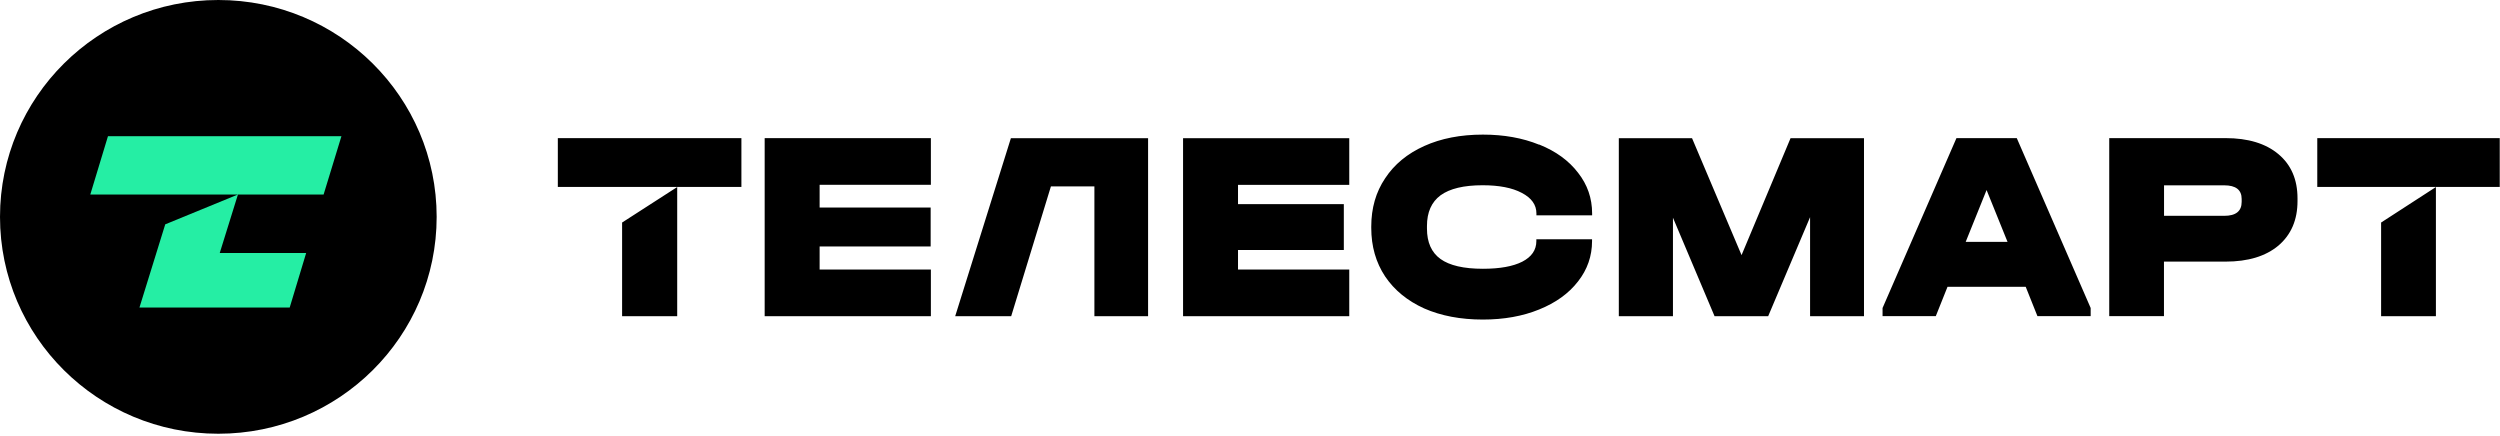
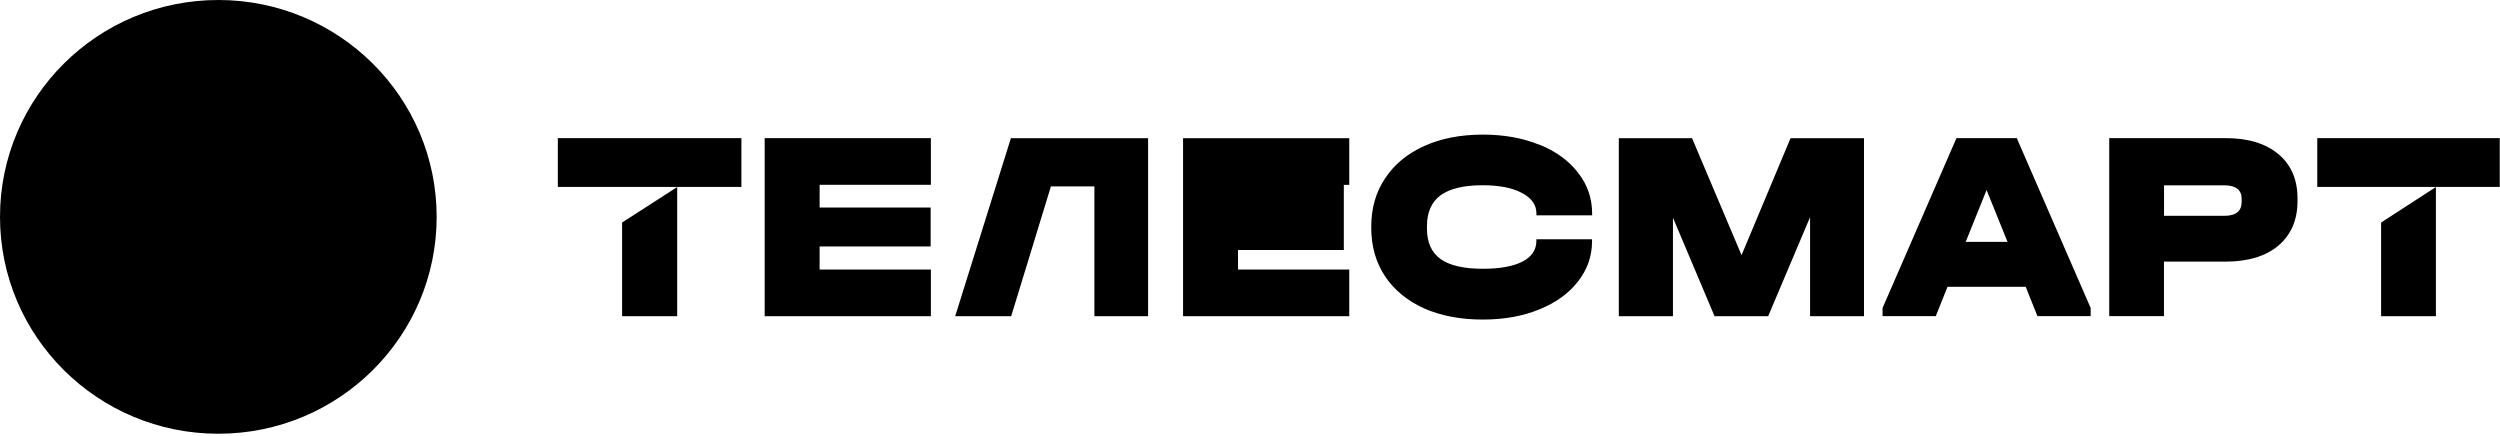
<svg xmlns="http://www.w3.org/2000/svg" width="550" height="96" viewBox="0 0 550 96" fill="none">
-   <path d="M168.227 69.565H204.793V59.294H180.317V54.225H204.744V45.66H180.317V40.656H204.793V30.386H168.227V69.549V69.565ZM210.157 69.565H222.46L231.204 41.001H240.768V69.565H252.579V30.402H222.395L210.141 69.565H210.157ZM122.722 41.132H163.109V30.386H122.722V41.132ZM48.032 0C21.506 0 0 21.362 0 47.711C0 74.061 21.506 95.422 48.032 95.422C74.558 95.422 96.064 74.061 96.064 47.711C96.064 21.362 74.558 0 48.032 0ZM136.862 69.565H148.985V41.148L136.862 48.958V69.565ZM260.273 69.565H296.838V59.294H272.363V54.996H295.641V44.906H272.363V40.673H296.838V30.402H260.273V69.565ZM523.843 69.565H535.9V41.148L523.843 48.958V69.565ZM509.8 30.386V41.132H549.942V30.386H509.8ZM338.604 31.829C334.978 30.353 330.861 29.614 326.235 29.614C321.33 29.614 317.032 30.451 313.325 32.125C309.617 33.798 306.746 36.161 304.729 39.229C302.694 42.248 301.677 45.792 301.677 49.844V50.139C301.677 54.192 302.694 57.752 304.729 60.82C306.763 63.839 309.634 66.185 313.325 67.859C317.032 69.483 321.33 70.303 326.235 70.303C330.861 70.303 334.978 69.565 338.604 68.089C342.262 66.612 345.116 64.561 347.15 61.936C349.217 59.311 350.251 56.341 350.251 53.044V52.633H337.997V53.044C337.997 54.996 336.963 56.505 334.896 57.572C332.862 58.605 329.975 59.13 326.235 59.13C322.019 59.13 318.902 58.408 316.917 56.981C314.932 55.554 313.932 53.322 313.932 50.303V49.713C313.932 46.694 314.932 44.446 316.917 42.97C318.951 41.493 322.035 40.755 326.186 40.755C329.811 40.755 332.682 41.313 334.782 42.428C336.931 43.544 338.013 45.053 338.013 46.956V47.367H350.267V46.956C350.267 43.609 349.234 40.623 347.167 37.998C345.133 35.34 342.295 33.273 338.62 31.797L338.604 31.829ZM501.254 33.913C498.465 31.567 494.577 30.386 489.623 30.386H464.032V69.549H476.073V57.555H489.623C494.577 57.555 498.449 56.374 501.254 54.028C504.059 51.633 505.453 48.367 505.453 44.233V43.642C505.453 39.508 504.059 36.259 501.254 33.913ZM493.166 44.413C493.166 46.464 491.887 47.481 489.328 47.481H476.089V40.771H489.328C491.887 40.771 493.166 41.772 493.166 43.774V44.397V44.413ZM430.419 30.386L414.163 67.76V69.549H425.875L428.451 63.101H445.659L448.235 69.549H459.947V67.76L443.69 30.386H430.419ZM432.454 53.208L437.047 41.805L441.656 53.208H432.454ZM383.142 56.128L372.249 30.402H356.14V69.565H368.05V47.892L377.203 69.565H388.998L398.217 47.777V69.565H410.078V30.402H393.92L383.142 56.128Z" fill="black" />
-   <path d="M52.346 42.792H71.195L75.116 29.962H23.754L19.866 42.792H52.346L36.352 49.355L30.676 67.665H63.731L67.357 55.655H48.344L52.346 42.792Z" fill="#25EEA4" />
+   <path d="M168.227 69.565H204.793V59.294H180.317V54.225H204.744V45.66H180.317V40.656H204.793V30.386H168.227V69.549V69.565ZM210.157 69.565H222.46L231.204 41.001H240.768V69.565H252.579V30.402H222.395L210.141 69.565H210.157ZM122.722 41.132H163.109V30.386H122.722V41.132ZM48.032 0C21.506 0 0 21.362 0 47.711C0 74.061 21.506 95.422 48.032 95.422C74.558 95.422 96.064 74.061 96.064 47.711C96.064 21.362 74.558 0 48.032 0ZM136.862 69.565H148.985V41.148L136.862 48.958V69.565ZM260.273 69.565H296.838V59.294H272.363V54.996H295.641V44.906V40.673H296.838V30.402H260.273V69.565ZM523.843 69.565H535.9V41.148L523.843 48.958V69.565ZM509.8 30.386V41.132H549.942V30.386H509.8ZM338.604 31.829C334.978 30.353 330.861 29.614 326.235 29.614C321.33 29.614 317.032 30.451 313.325 32.125C309.617 33.798 306.746 36.161 304.729 39.229C302.694 42.248 301.677 45.792 301.677 49.844V50.139C301.677 54.192 302.694 57.752 304.729 60.82C306.763 63.839 309.634 66.185 313.325 67.859C317.032 69.483 321.33 70.303 326.235 70.303C330.861 70.303 334.978 69.565 338.604 68.089C342.262 66.612 345.116 64.561 347.15 61.936C349.217 59.311 350.251 56.341 350.251 53.044V52.633H337.997V53.044C337.997 54.996 336.963 56.505 334.896 57.572C332.862 58.605 329.975 59.13 326.235 59.13C322.019 59.13 318.902 58.408 316.917 56.981C314.932 55.554 313.932 53.322 313.932 50.303V49.713C313.932 46.694 314.932 44.446 316.917 42.97C318.951 41.493 322.035 40.755 326.186 40.755C329.811 40.755 332.682 41.313 334.782 42.428C336.931 43.544 338.013 45.053 338.013 46.956V47.367H350.267V46.956C350.267 43.609 349.234 40.623 347.167 37.998C345.133 35.34 342.295 33.273 338.62 31.797L338.604 31.829ZM501.254 33.913C498.465 31.567 494.577 30.386 489.623 30.386H464.032V69.549H476.073V57.555H489.623C494.577 57.555 498.449 56.374 501.254 54.028C504.059 51.633 505.453 48.367 505.453 44.233V43.642C505.453 39.508 504.059 36.259 501.254 33.913ZM493.166 44.413C493.166 46.464 491.887 47.481 489.328 47.481H476.089V40.771H489.328C491.887 40.771 493.166 41.772 493.166 43.774V44.397V44.413ZM430.419 30.386L414.163 67.76V69.549H425.875L428.451 63.101H445.659L448.235 69.549H459.947V67.76L443.69 30.386H430.419ZM432.454 53.208L437.047 41.805L441.656 53.208H432.454ZM383.142 56.128L372.249 30.402H356.14V69.565H368.05V47.892L377.203 69.565H388.998L398.217 47.777V69.565H410.078V30.402H393.92L383.142 56.128Z" fill="black" />
</svg>